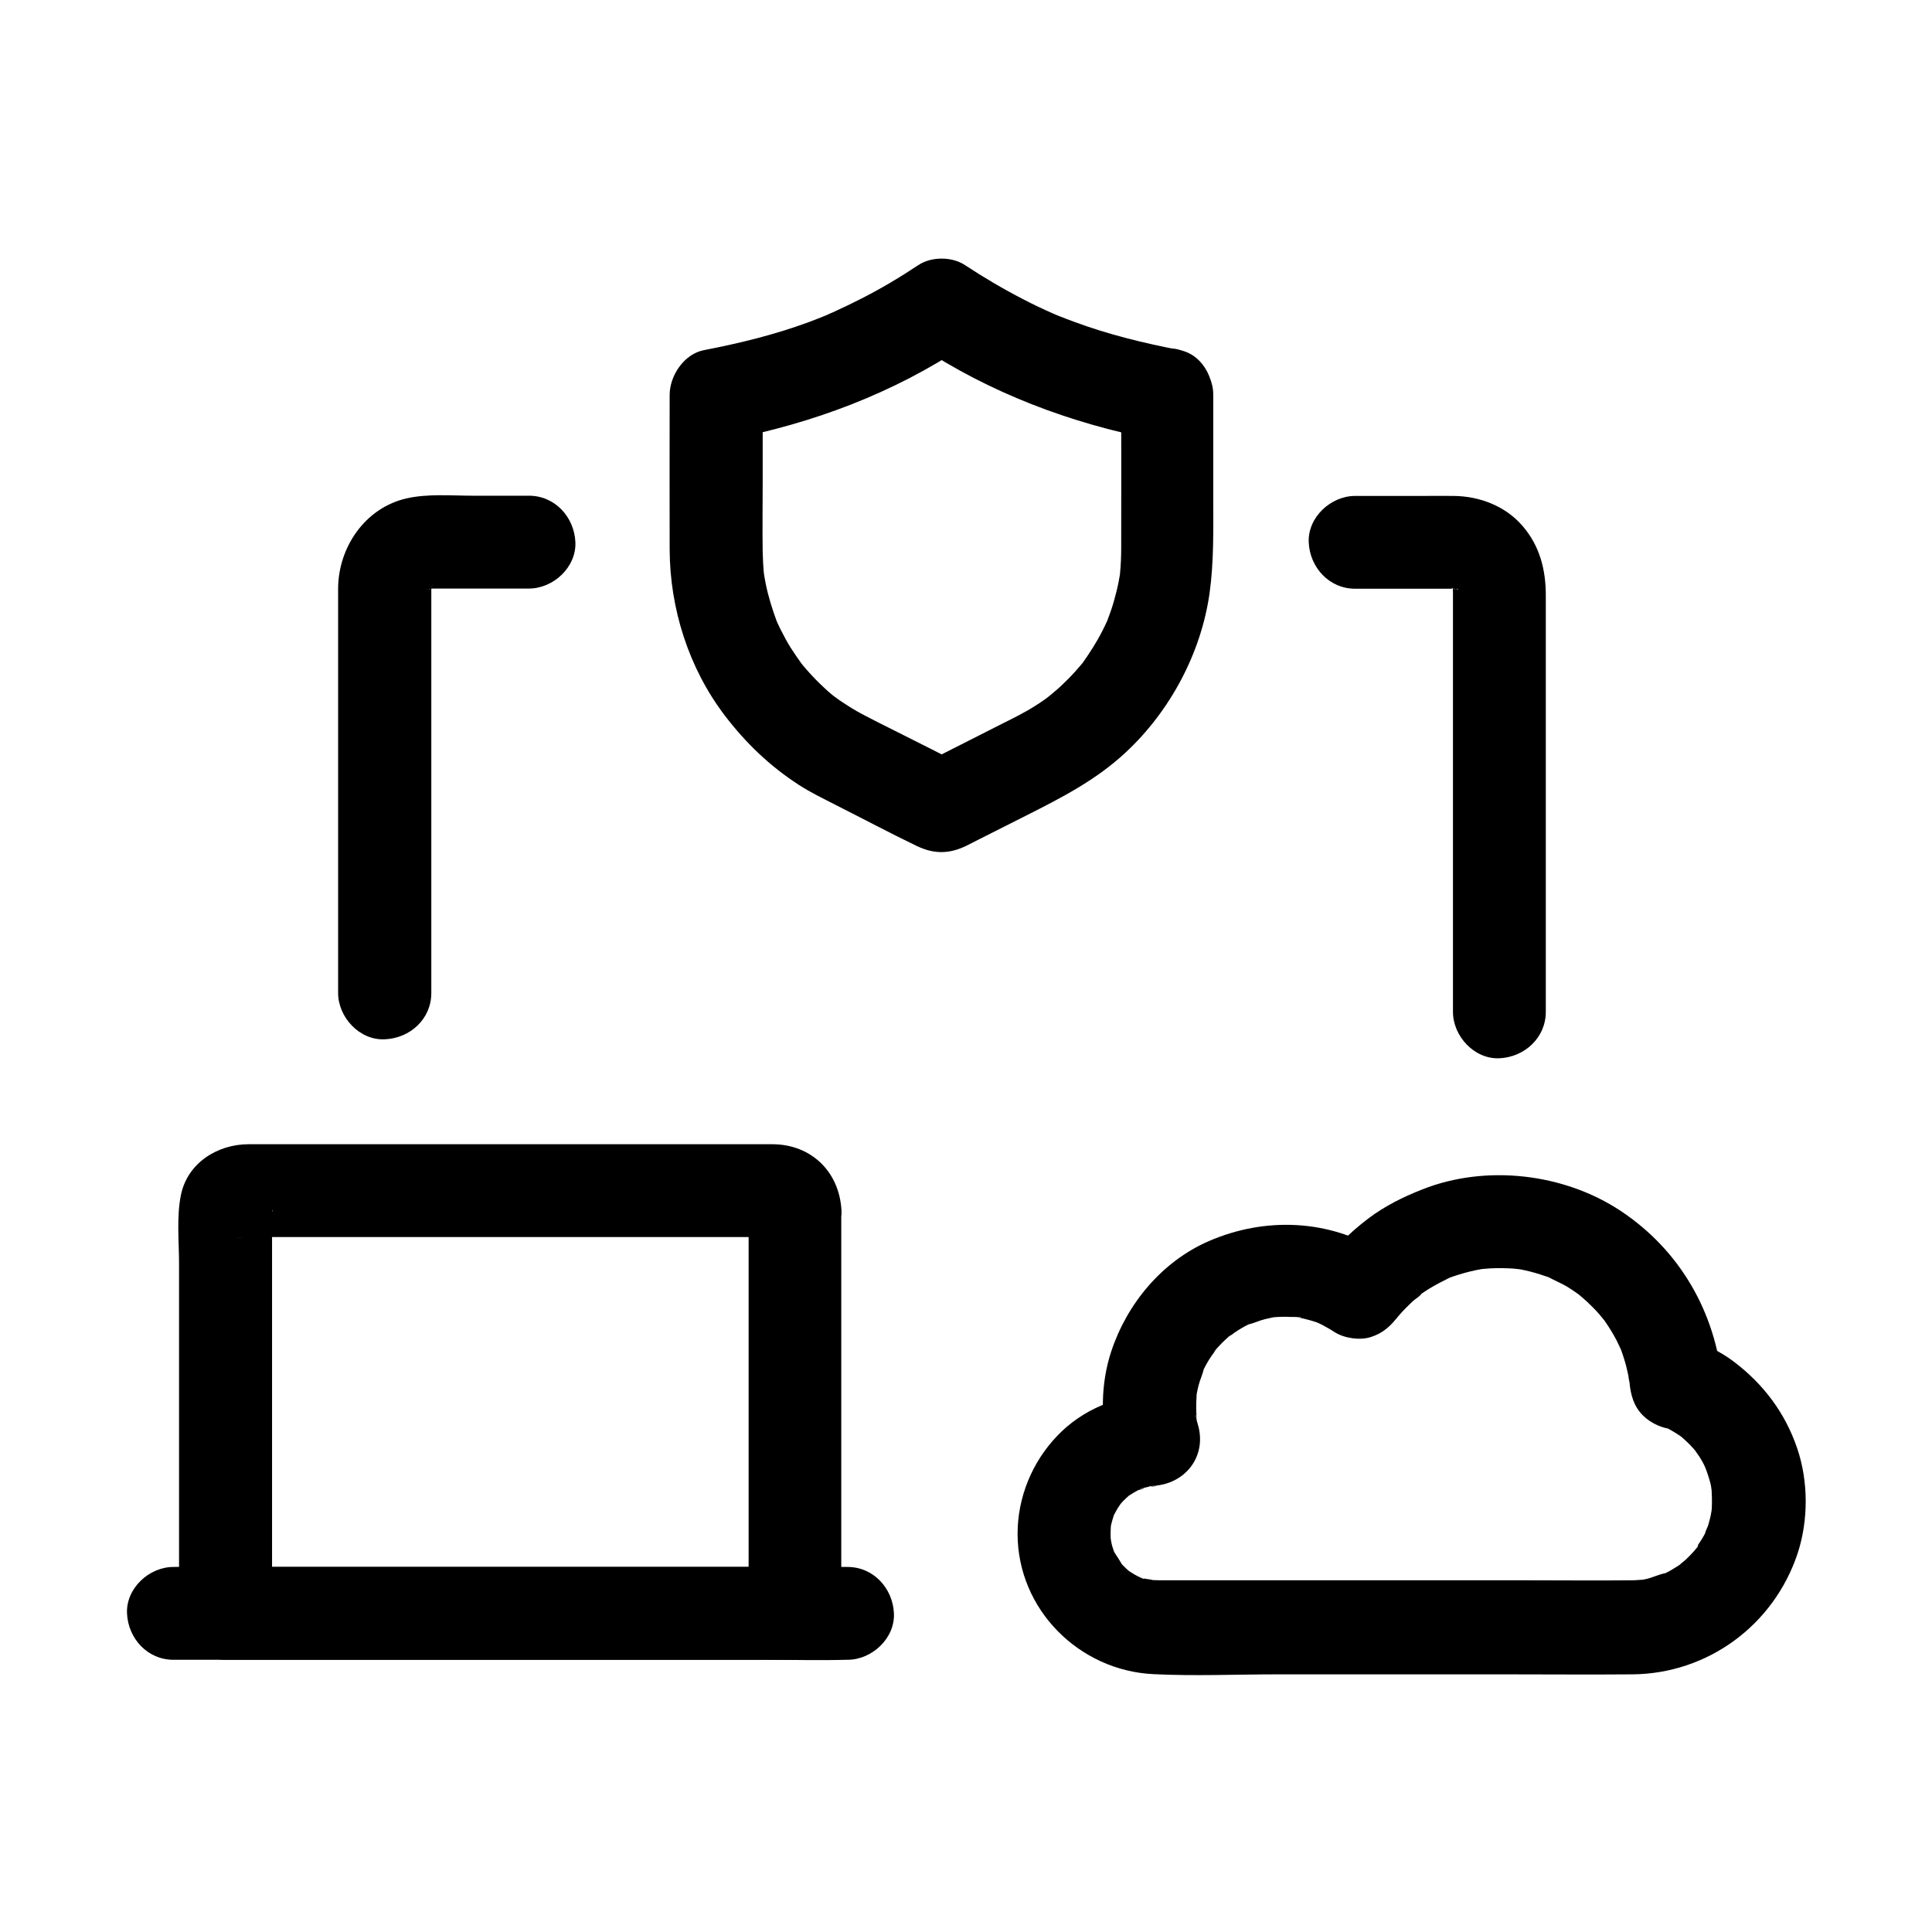
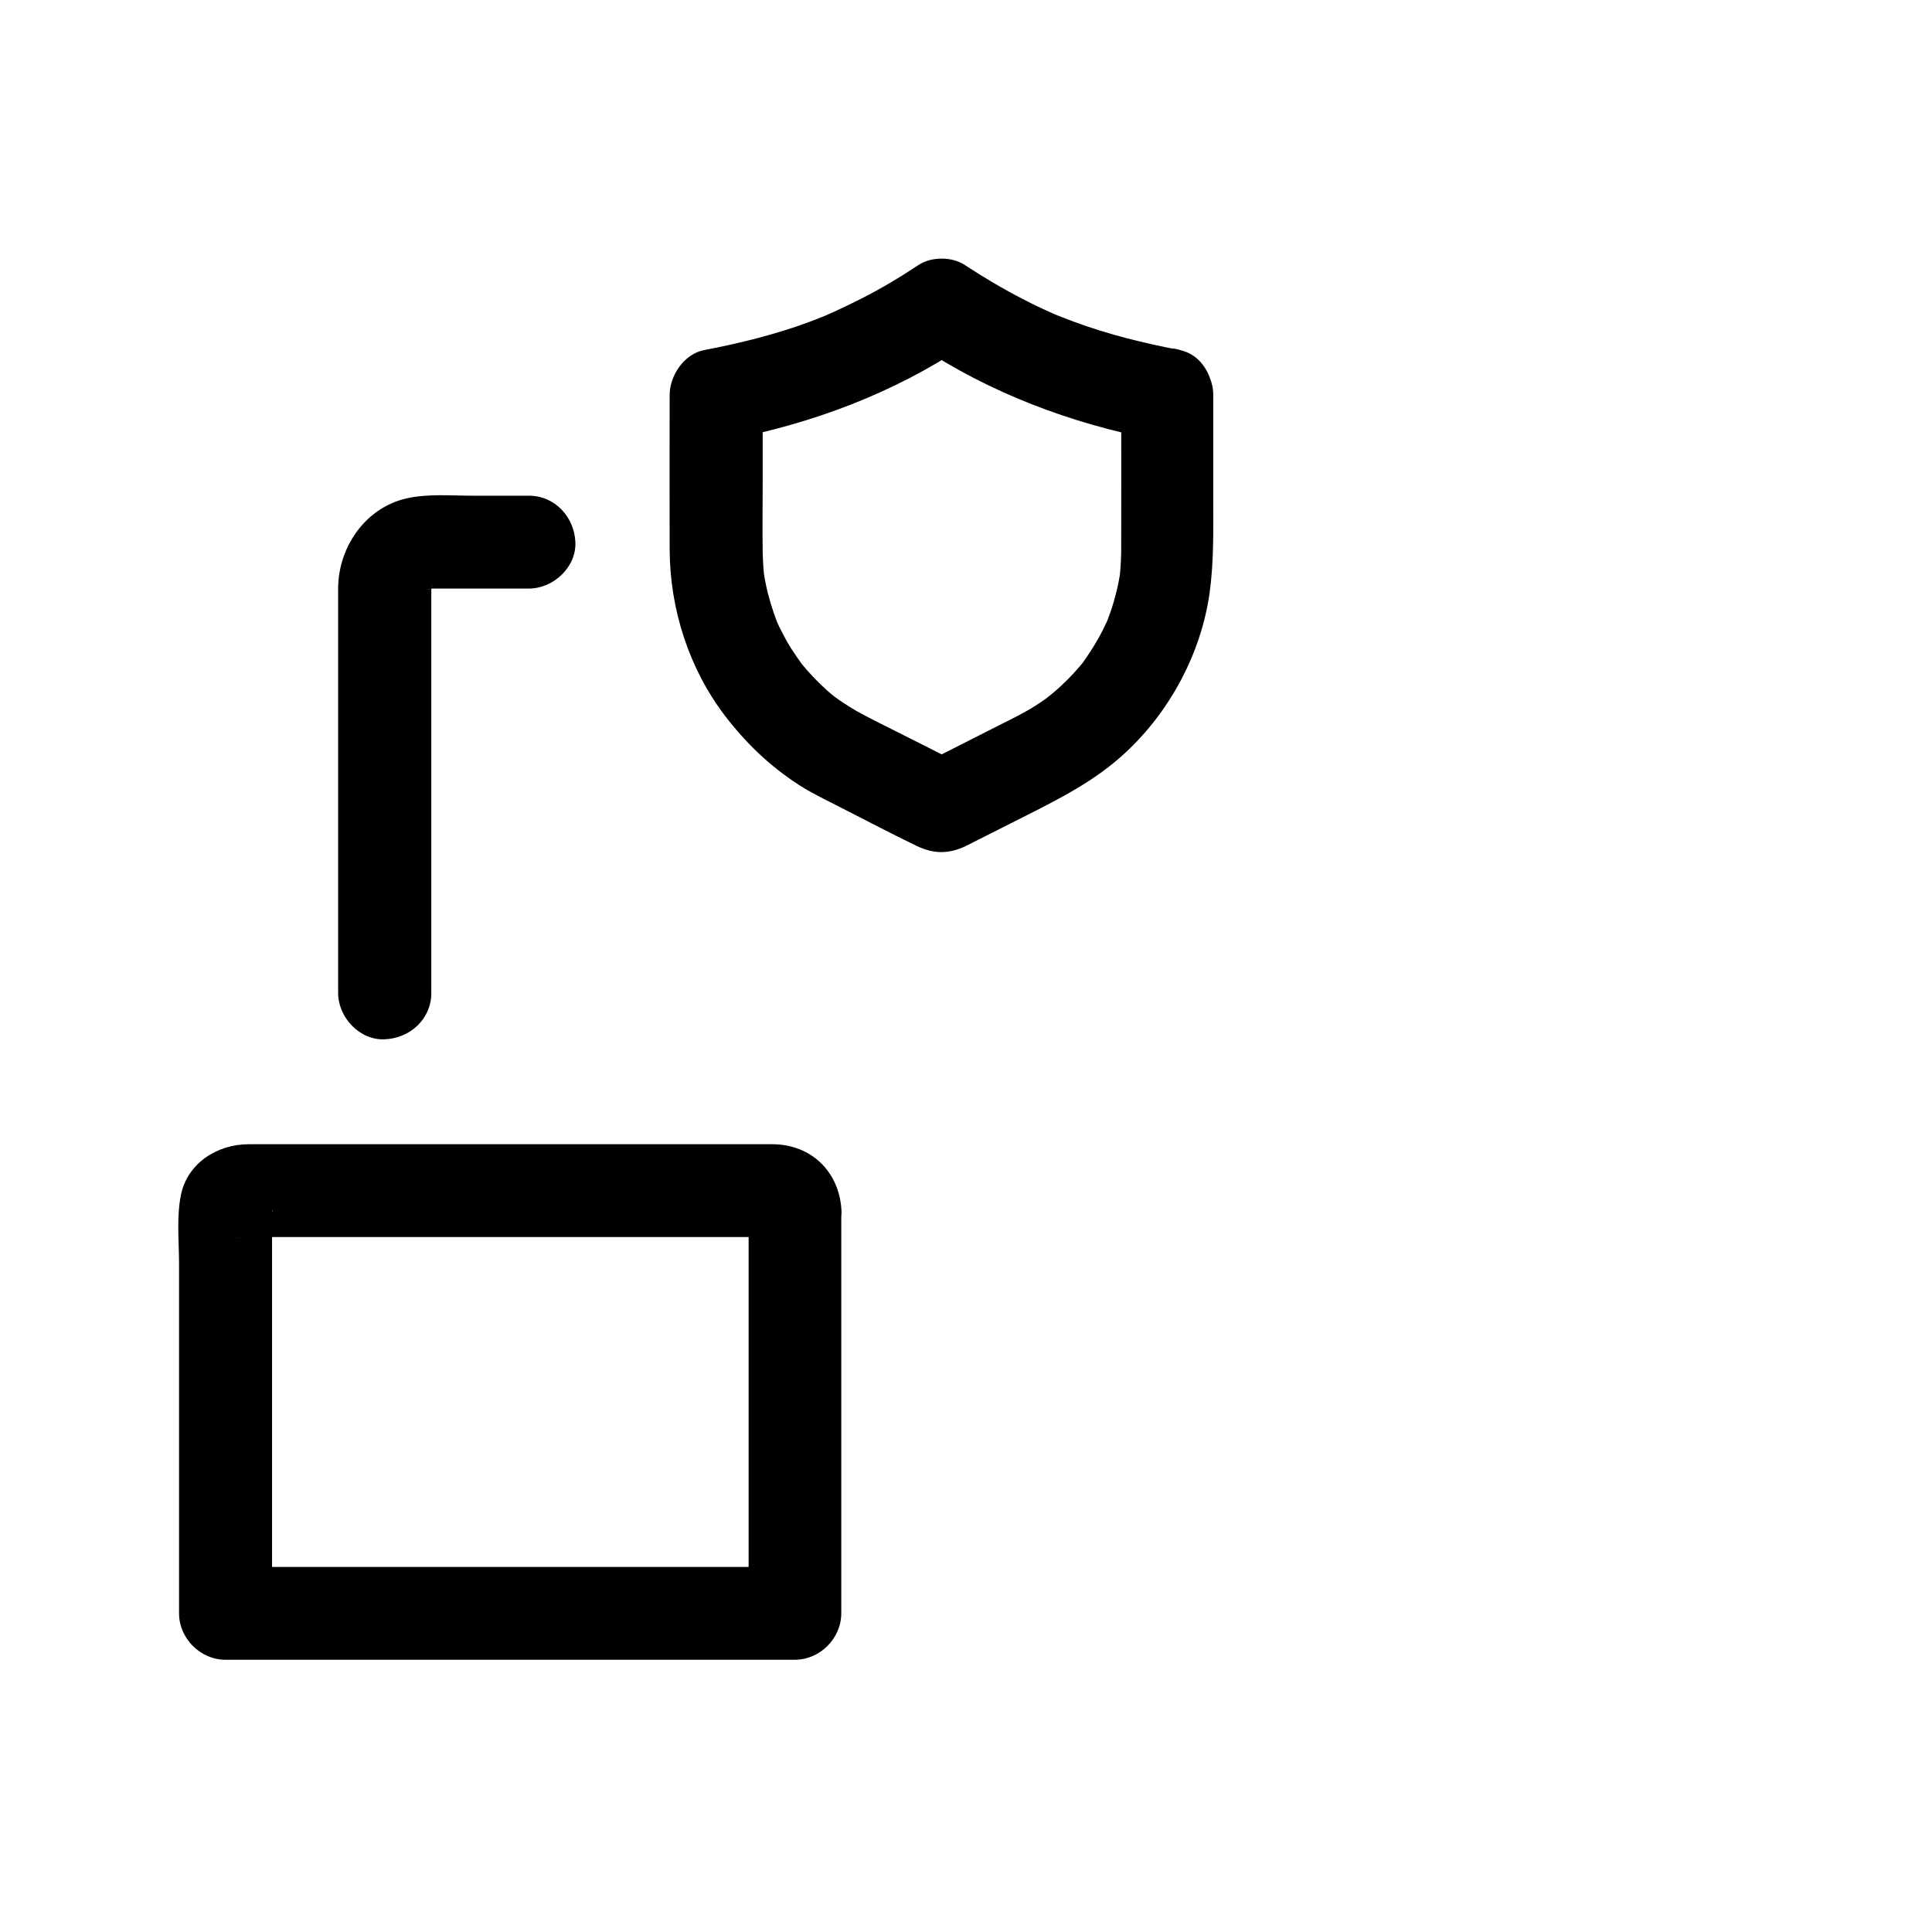
<svg xmlns="http://www.w3.org/2000/svg" fill="#000000" width="800px" height="800px" version="1.1" viewBox="144 144 512 512">
  <g>
    <path d="m441.13 248.61c0 13.578 0.051 27.109 0 40.688 0 2.164-0.098 4.328-0.297 6.496-0.297 2.856 0.395-2.164 0.051-0.051-0.148 0.836-0.297 1.672-0.441 2.461-0.344 1.77-0.789 3.492-1.277 5.215-0.492 1.723-1.082 3.394-1.723 5.066-0.984 2.508 0.934-1.918 0 0-0.395 0.836-0.789 1.723-1.23 2.559-1.574 3.148-3.492 6.102-5.559 9.004-1.23 1.723 1.672-2.066-0.051 0-0.543 0.641-1.082 1.277-1.625 1.871-1.277 1.426-2.609 2.754-3.984 4.035-1.23 1.133-2.559 2.164-3.789 3.246 2.656-2.363 0.641-0.543-0.098 0-0.887 0.641-1.77 1.23-2.707 1.82-2.856 1.82-5.856 3.297-8.906 4.82-7.379 3.738-14.762 7.477-22.141 11.219h12.398c-6.496-3.297-12.988-6.594-19.484-9.84-2.262-1.133-4.527-2.262-6.789-3.445-1.625-0.836-3.199-1.723-4.723-2.707-0.688-0.441-1.426-0.934-2.117-1.379-0.441-0.297-3-2.215-1.379-0.934 1.574 1.23-0.543-0.492-0.984-0.836-0.641-0.543-1.277-1.082-1.871-1.672-1.379-1.277-2.707-2.609-3.984-4.035-0.543-0.59-1.082-1.23-1.625-1.871-0.297-0.344-0.59-0.789-0.887-1.082-0.098-0.098 1.625 2.164 0.836 1.082-1.082-1.523-2.164-3.051-3.199-4.676-0.887-1.426-1.672-2.856-2.41-4.328-0.395-0.738-0.738-1.477-1.082-2.215-0.195-0.441-0.344-0.887-0.59-1.277 0.195 0.395 1.031 2.508 0.441 0.984-1.23-3.344-2.312-6.742-3-10.234-0.195-0.934-0.344-1.871-0.492-2.805-0.395-2.215 0.297 2.656 0.051 0.395-0.195-1.918-0.297-3.887-0.344-5.805-0.098-6.348 0-12.695 0-19.039v-22.68c-3 3.938-6.004 7.922-9.055 11.855 22.336-4.328 43.691-12.301 62.68-24.992h-12.398c19.039 12.645 40.344 20.664 62.68 24.992 6.297 1.23 13.578-1.77 15.152-8.609 1.379-6.102-1.82-13.824-8.609-15.152-9.445-1.82-18.746-4.082-27.797-7.43-1.328-0.492-2.656-0.984-3.984-1.523-0.395-0.148-2.707-1.082-0.887-0.344 1.77 0.738-0.543-0.246-0.887-0.395-2.609-1.133-5.164-2.363-7.723-3.691-5.363-2.754-10.527-5.805-15.547-9.102-3.445-2.312-8.953-2.312-12.398 0-4.871 3.246-9.84 6.199-15.055 8.855-2.508 1.277-5.066 2.508-7.676 3.691-0.098 0.051-2.754 1.133-0.984 0.441 1.77-0.688-0.688 0.297-1.031 0.441-1.426 0.59-2.856 1.133-4.281 1.672-9.055 3.344-18.352 5.609-27.797 7.43-5.266 1.031-9.055 6.789-9.055 11.855 0 13.629-0.051 27.305 0 40.934 0.051 15.742 5.066 31.488 14.613 44.035 5.512 7.231 11.906 13.383 19.582 18.352 3.102 2.016 6.394 3.59 9.645 5.266 7.231 3.641 14.414 7.477 21.695 10.973 4.527 2.164 8.562 2.117 13.039-0.051 1.133-0.543 2.215-1.133 3.297-1.672 4.184-2.117 8.363-4.231 12.594-6.348 9.445-4.773 18.5-9.398 26.371-16.727 11.758-10.922 19.977-26.273 22.238-42.164 1.18-8.461 0.984-16.875 0.984-25.387v-25.633-1.625c0-6.445-5.656-12.594-12.301-12.301-6.434 0.297-12.094 5.414-12.094 12.301z" />
-     <path d="m584.79 521.96c2.016 0.738-2.508-1.18-0.051-0.051 0.738 0.344 1.426 0.738 2.117 1.133 0.789 0.441 1.574 0.934 2.312 1.426 0.297 0.195 0.543 0.395 0.836 0.59 1.23 0.836-2.164-1.871-0.59-0.441 1.18 1.031 2.363 2.117 3.394 3.297 0.395 0.395 2.066 2.461 0.789 0.887-1.328-1.672 0.492 0.789 0.789 1.277 0.441 0.688 0.836 1.379 1.18 2.066 0.492 0.934 1.277 3.691 0.195 0.195 0.543 1.672 1.18 3.297 1.574 4.969 0.195 0.789 0.195 1.672 0.441 2.461-0.051-0.195-0.297-3.199-0.195-1.133 0 0.344 0.051 0.738 0.051 1.082 0.051 0.836 0.051 1.723 0.051 2.609 0 0.492-0.051 0.984-0.051 1.523-0.051 0.492-0.297 2.754 0 0.59 0.297-2.215-0.195 0.836-0.297 1.277-0.195 0.836-0.395 1.672-0.641 2.461-0.195 0.688-0.836 1.672-0.836 2.363 0-0.195 1.277-2.805 0.395-0.984-0.195 0.441-0.395 0.836-0.641 1.277-0.789 1.477-1.82 2.754-2.609 4.231 1.277-2.363 1.23-1.523 0.641-0.836-0.297 0.344-0.59 0.738-0.934 1.082-0.641 0.688-1.277 1.379-1.969 2.016-0.395 0.344-2.609 2.117-0.887 0.887 1.625-1.18-0.59 0.395-1.031 0.688-0.688 0.441-1.426 0.887-2.164 1.328-0.492 0.246-0.934 0.492-1.426 0.738-0.246 0.098-0.492 0.246-0.738 0.344-0.836 0.395-0.492 0.246 1.082-0.441-1.82 0.246-3.691 1.277-5.512 1.625-0.395 0.098-0.836 0.148-1.23 0.246-1.672 0.344 2.461-0.148 0.789-0.098-0.984 0-1.969 0.148-3 0.148-9.594 0.098-19.188 0-28.734 0h-56.09-39.066c-1.031 0-2.066 0-3.102-0.051-0.344 0-0.738-0.051-1.082-0.051-2.016-0.098 1.133 0.098 1.277 0.195-0.641-0.344-1.574-0.344-2.262-0.492-0.738-0.195-1.477-0.543-2.215-0.688 2.707 0.641 2.016 0.934 1.133 0.492-0.395-0.195-0.789-0.395-1.18-0.59-0.789-0.395-1.477-0.887-2.215-1.328-1.672-0.984 2.164 2.016 0.195 0.148-0.543-0.492-1.133-0.984-1.625-1.523-0.246-0.246-0.441-0.492-0.641-0.688-1.379-1.426 0.148 0.051 0.492 0.738-0.641-1.328-1.625-2.609-2.363-3.887-0.934-1.672 0.395 0.934 0.441 1.133-0.051-0.395-0.344-0.887-0.441-1.23-0.297-0.836-0.543-1.672-0.688-2.559-0.051-0.344-0.098-0.641-0.195-0.984-0.344-1.523 0.246 2.856 0.148 1.277-0.051-0.789-0.098-1.625-0.098-2.41 0-0.789 0.098-1.574 0.098-2.41 0.098-1.574-0.492 2.805-0.148 1.277 0.098-0.441 0.148-0.887 0.246-1.277 0.195-0.738 0.395-1.477 0.641-2.215 0.098-0.344 0.395-0.836 0.441-1.23-0.051 0.195-1.379 2.805-0.441 1.18 0.344-0.641 0.688-1.328 1.082-1.969 0.344-0.543 1.969-2.856 0.688-1.133-1.277 1.672 0.297-0.297 0.688-0.688 0.543-0.543 1.082-1.031 1.625-1.523 1.969-1.871-1.871 1.18-0.195 0.148 0.738-0.441 1.426-0.934 2.215-1.328 0.395-0.195 0.789-0.395 1.133-0.59 1.031-0.543 1.18 0.098-1.133 0.441 0.688-0.098 1.477-0.543 2.164-0.738 0.738-0.195 1.523-0.344 2.262-0.543 1.18-0.246 1.133 0.441-1.277 0.148 0.395 0.051 0.984-0.098 1.379-0.098 8.117-0.492 13.824-7.43 11.855-15.547-0.246-0.984-0.789-2.41-0.688-3.445 0.246 1.82 0.297 2.016 0.148 0.59 0-0.297-0.051-0.59-0.051-0.887-0.098-1.77 0-3.492 0.098-5.266 0.148-2.215-0.59 3.297 0.051-0.051 0.148-0.641 0.246-1.328 0.441-1.969 0.344-1.477 1.082-2.902 1.379-4.379-0.836 1.918-0.984 2.312-0.492 1.133 0.195-0.395 0.344-0.789 0.543-1.18 0.297-0.59 0.59-1.133 0.934-1.723 0.738-1.328 1.723-2.508 2.461-3.789-1.82 3.051-0.836 1.082-0.098 0.246 0.492-0.543 1.031-1.133 1.523-1.625 0.543-0.543 1.082-1.031 1.625-1.523 0.836-0.738 2.805-1.723-0.246 0.098 1.277-0.789 2.461-1.723 3.789-2.461 0.543-0.344 1.133-0.641 1.723-0.934 0.395-0.195 0.789-0.395 1.18-0.543 1.18-0.543 0.789-0.344-1.133 0.492 1.477-0.297 2.902-1.031 4.379-1.379 0.641-0.148 1.277-0.297 1.969-0.441 3.344-0.641-2.164 0.148 0.051-0.051 1.723-0.148 3.394-0.195 5.117-0.098 0.441 0 2.312-0.098 2.508 0.195-1.871-0.246-2.164-0.297-0.789-0.051 0.543 0.098 1.082 0.195 1.625 0.344 0.789 0.195 1.574 0.395 2.363 0.641 0.543 0.148 1.031 0.344 1.523 0.543 0.984 0.395 1.031 0.395 0.051 0-0.984-0.441-0.984-0.395 0 0.051 0.492 0.246 0.984 0.441 1.426 0.738 0.934 0.492 1.871 1.031 2.754 1.625 2.559 1.574 6.594 2.164 9.496 1.23 3.246-1.031 5.312-2.953 7.332-5.656-0.148 0.148-1.918 2.312-0.59 0.789 0.246-0.297 0.441-0.543 0.688-0.836 0.543-0.641 1.133-1.277 1.723-1.871 0.688-0.688 1.379-1.379 2.066-2.016 0.59-0.543 1.82-1.18 2.164-1.871-0.098 0.148-2.461 1.77-0.789 0.59 0.297-0.195 0.59-0.441 0.887-0.641 0.688-0.492 1.379-0.934 2.117-1.379 1.672-1.031 3.394-1.871 5.117-2.754 1.918-0.984-2.461 0.934 0.098-0.051 0.789-0.297 1.625-0.59 2.461-0.836 1.918-0.59 3.836-1.082 5.805-1.426 0.492-0.098 1.031-0.148 1.477-0.246 0.098 0-2.754 0.297-1.379 0.195 0.887-0.051 1.77-0.148 2.656-0.195 1.918-0.098 3.836-0.051 5.805 0.051 0.59 0.051 3.297 0.395 1.082 0.051-2.312-0.344 0.543 0.098 1.031 0.195 1.77 0.344 3.492 0.789 5.164 1.328 0.738 0.246 1.477 0.492 2.215 0.738 0.395 0.148 0.836 0.344 1.23 0.492 1.23 0.441-1.574-0.688-1.426-0.59 1.523 0.836 3.148 1.523 4.676 2.363 1.328 0.789 2.559 1.625 3.789 2.508 1.574 1.082-0.836-0.641-0.934-0.738 0.297 0.297 0.688 0.543 0.984 0.836 0.641 0.543 1.328 1.133 1.969 1.723 1.082 1.031 2.164 2.117 3.148 3.246 0.543 0.641 1.082 1.379 1.672 1.969 0.098 0.098-1.625-2.262-0.934-1.18 0.297 0.441 0.641 0.887 0.934 1.328 1.031 1.523 2.016 3.102 2.856 4.723 0.395 0.789 0.738 1.574 1.133 2.363 0.738 1.328-0.984-2.559-0.441-1.133 0.195 0.492 0.395 1.031 0.59 1.523 0.59 1.672 1.133 3.344 1.523 5.117 0.246 0.984 0.441 1.969 0.59 2.953 0.051 0.344 0.098 0.688 0.148 0.984-0.738-3.738-0.195-1.523-0.098-0.543 0.344 3.344 1.133 6.25 3.59 8.707 2.117 2.117 5.656 3.738 8.707 3.59 6.148-0.297 12.988-5.461 12.301-12.301-1.82-18.695-11.219-35.078-26.914-45.512-15.055-9.988-35.719-12.398-52.594-5.707-5.117 2.016-9.891 4.379-14.27 7.676-5.215 3.938-9.297 8.168-13.285 13.383 5.609-1.477 11.219-2.953 16.828-4.43-13.922-8.758-30.996-9.398-45.902-2.902-12.398 5.41-21.648 16.582-25.828 29.273-2.805 8.562-2.805 17.91-0.688 26.617 3.938-5.164 7.922-10.383 11.855-15.547-9.594 0.59-18.793 4.231-25.484 11.266-6.641 6.938-10.48 16.285-10.48 25.93 0 20.023 16.285 36.262 36.016 37.195 10.922 0.543 21.992 0.051 32.965 0.051h60.32c11.219 0 22.484 0.098 33.703 0 19.977-0.195 37.391-13.086 43.691-31.98 2.902-8.809 2.902-19.141-0.098-27.945-3.199-9.398-8.953-17.023-16.828-22.977-3.641-2.754-7.676-4.574-11.906-6.199-6.051-2.262-13.727 2.508-15.152 8.609-1.777 6.606 1.961 12.262 8.406 14.723z" />
    <path d="m342.39 464.6v36.113 57.562 13.285c4.082-4.082 8.215-8.215 12.301-12.301h-51.07-81.277-18.547c4.082 4.082 8.215 8.215 12.301 12.301v-47.332-57.664c0-0.492 0.148-1.277 0-1.77v-0.148c0.492 0.195-1.133 3.887-1.082 3.789-1.477 2.363-1.574 1.77-0.789 1.082-1.277 1.23-2.559 1.918-4.328 2.164-7.625 1.082-1.031 0.098-0.934 0.148 0.492 0.395 3.102 0 3.691 0h22.043 70.062 29.914 9.891c1.523 0 3.246 0.246 4.773 0h0.297c-0.098 0.492-3.984-1.23-3.789-1.082-2.363-1.477-1.77-1.574-1.082-0.789-1.539-1.621-2.231-3.195-2.375-5.359 0.395 6.394 5.363 12.594 12.301 12.301 6.348-0.297 12.742-5.41 12.301-12.301-0.641-10.184-8.07-17.32-18.254-17.367h-6.348-26.32-72.816-26.715-6.641c-8.266 0-16.234 4.969-17.957 13.48-1.18 5.856-0.492 12.301-0.492 18.203v34.047 57.562 1.031c0 6.641 5.656 12.301 12.301 12.301h51.07 81.277 18.547c6.641 0 12.301-5.656 12.301-12.301v-36.113-57.562-13.285c0-6.445-5.656-12.594-12.301-12.301-6.598 0.301-12.254 5.418-12.254 12.305z" />
-     <path d="m189.96 583.86h17.809 42.508 51.66 44.672c7.231 0 14.465 0.195 21.695 0h0.297c6.445 0 12.594-5.656 12.301-12.301-0.297-6.641-5.41-12.301-12.301-12.301h-17.809-42.508-51.66-44.672c-7.231 0-14.465-0.195-21.695 0h-0.297c-6.445 0-12.594 5.656-12.301 12.301 0.293 6.644 5.41 12.301 12.301 12.301z" />
-     <path d="m503.12 300.02h14.762 9.199 2.215 0.395c1.328-0.051 0.688 0.688-1.23-0.246 0.441 0.098 0.887 0.195 1.277 0.297 1.23 0.395 0.836 0.246-1.133-0.543 0.148 0.148 0.836 0.492 1.133 0.641 2.066 1.082-2.164-1.969-0.492-0.344 1.574 1.574-1.082-2.117-0.492-0.789 0.148 0.344 0.543 1.133 0.789 1.379-0.246-0.59-0.492-1.18-0.738-1.77 0.148 0.395 0.297 0.836 0.395 1.277 0.59 1.77-0.246-0.984-0.148-1.277-0.098 0.246 0.051 0.492 0 0.789-0.051 0.641 0 1.277 0 1.871v10.48 78.129 22.238c0 6.445 5.656 12.594 12.301 12.301 6.641-0.297 12.301-5.41 12.301-12.301v-60.32-38.719-11.316c0-6.789-1.574-13.086-6.148-18.402-4.527-5.266-11.316-7.871-18.156-7.969-2.707-0.051-5.41 0-8.117 0h-18.105c-6.445 0-12.594 5.656-12.301 12.301 0.293 6.637 5.41 12.293 12.297 12.293z" />
    <path d="m258.3 407.18v-56.137-37.293-11.414-2.609-0.395c-0.098-2.215-0.836 2.805-0.148 0.59 0.051-0.195 0.098-0.441 0.148-0.641 0.395-1.23 0.246-0.836-0.543 1.133 0.297-0.297 0.836-1.277 0.984-1.672-0.738 2.066-1.574 1.82-0.441 0.836 0.688-0.641 0.297-0.344-1.277 0.887 0.344-0.246 0.688-0.492 1.082-0.688 1.477-1.031-0.836 0.492-1.18 0.441 0.395-0.148 0.836-0.297 1.277-0.395 1.277-0.246 0.836-0.195-1.277 0.148 0.543 0.098 1.426 0 1.969 0h8.609 16.68c6.445 0 12.594-5.656 12.301-12.301-0.297-6.641-5.41-12.301-12.301-12.301h-14.762c-5.805 0-12.102-0.59-17.809 0.738-10.922 2.559-17.91 12.941-18.008 23.762v8.266 75.965 23.027c0 6.445 5.656 12.594 12.301 12.301 6.738-0.246 12.395-5.363 12.395-12.25z" />
  </g>
</svg>